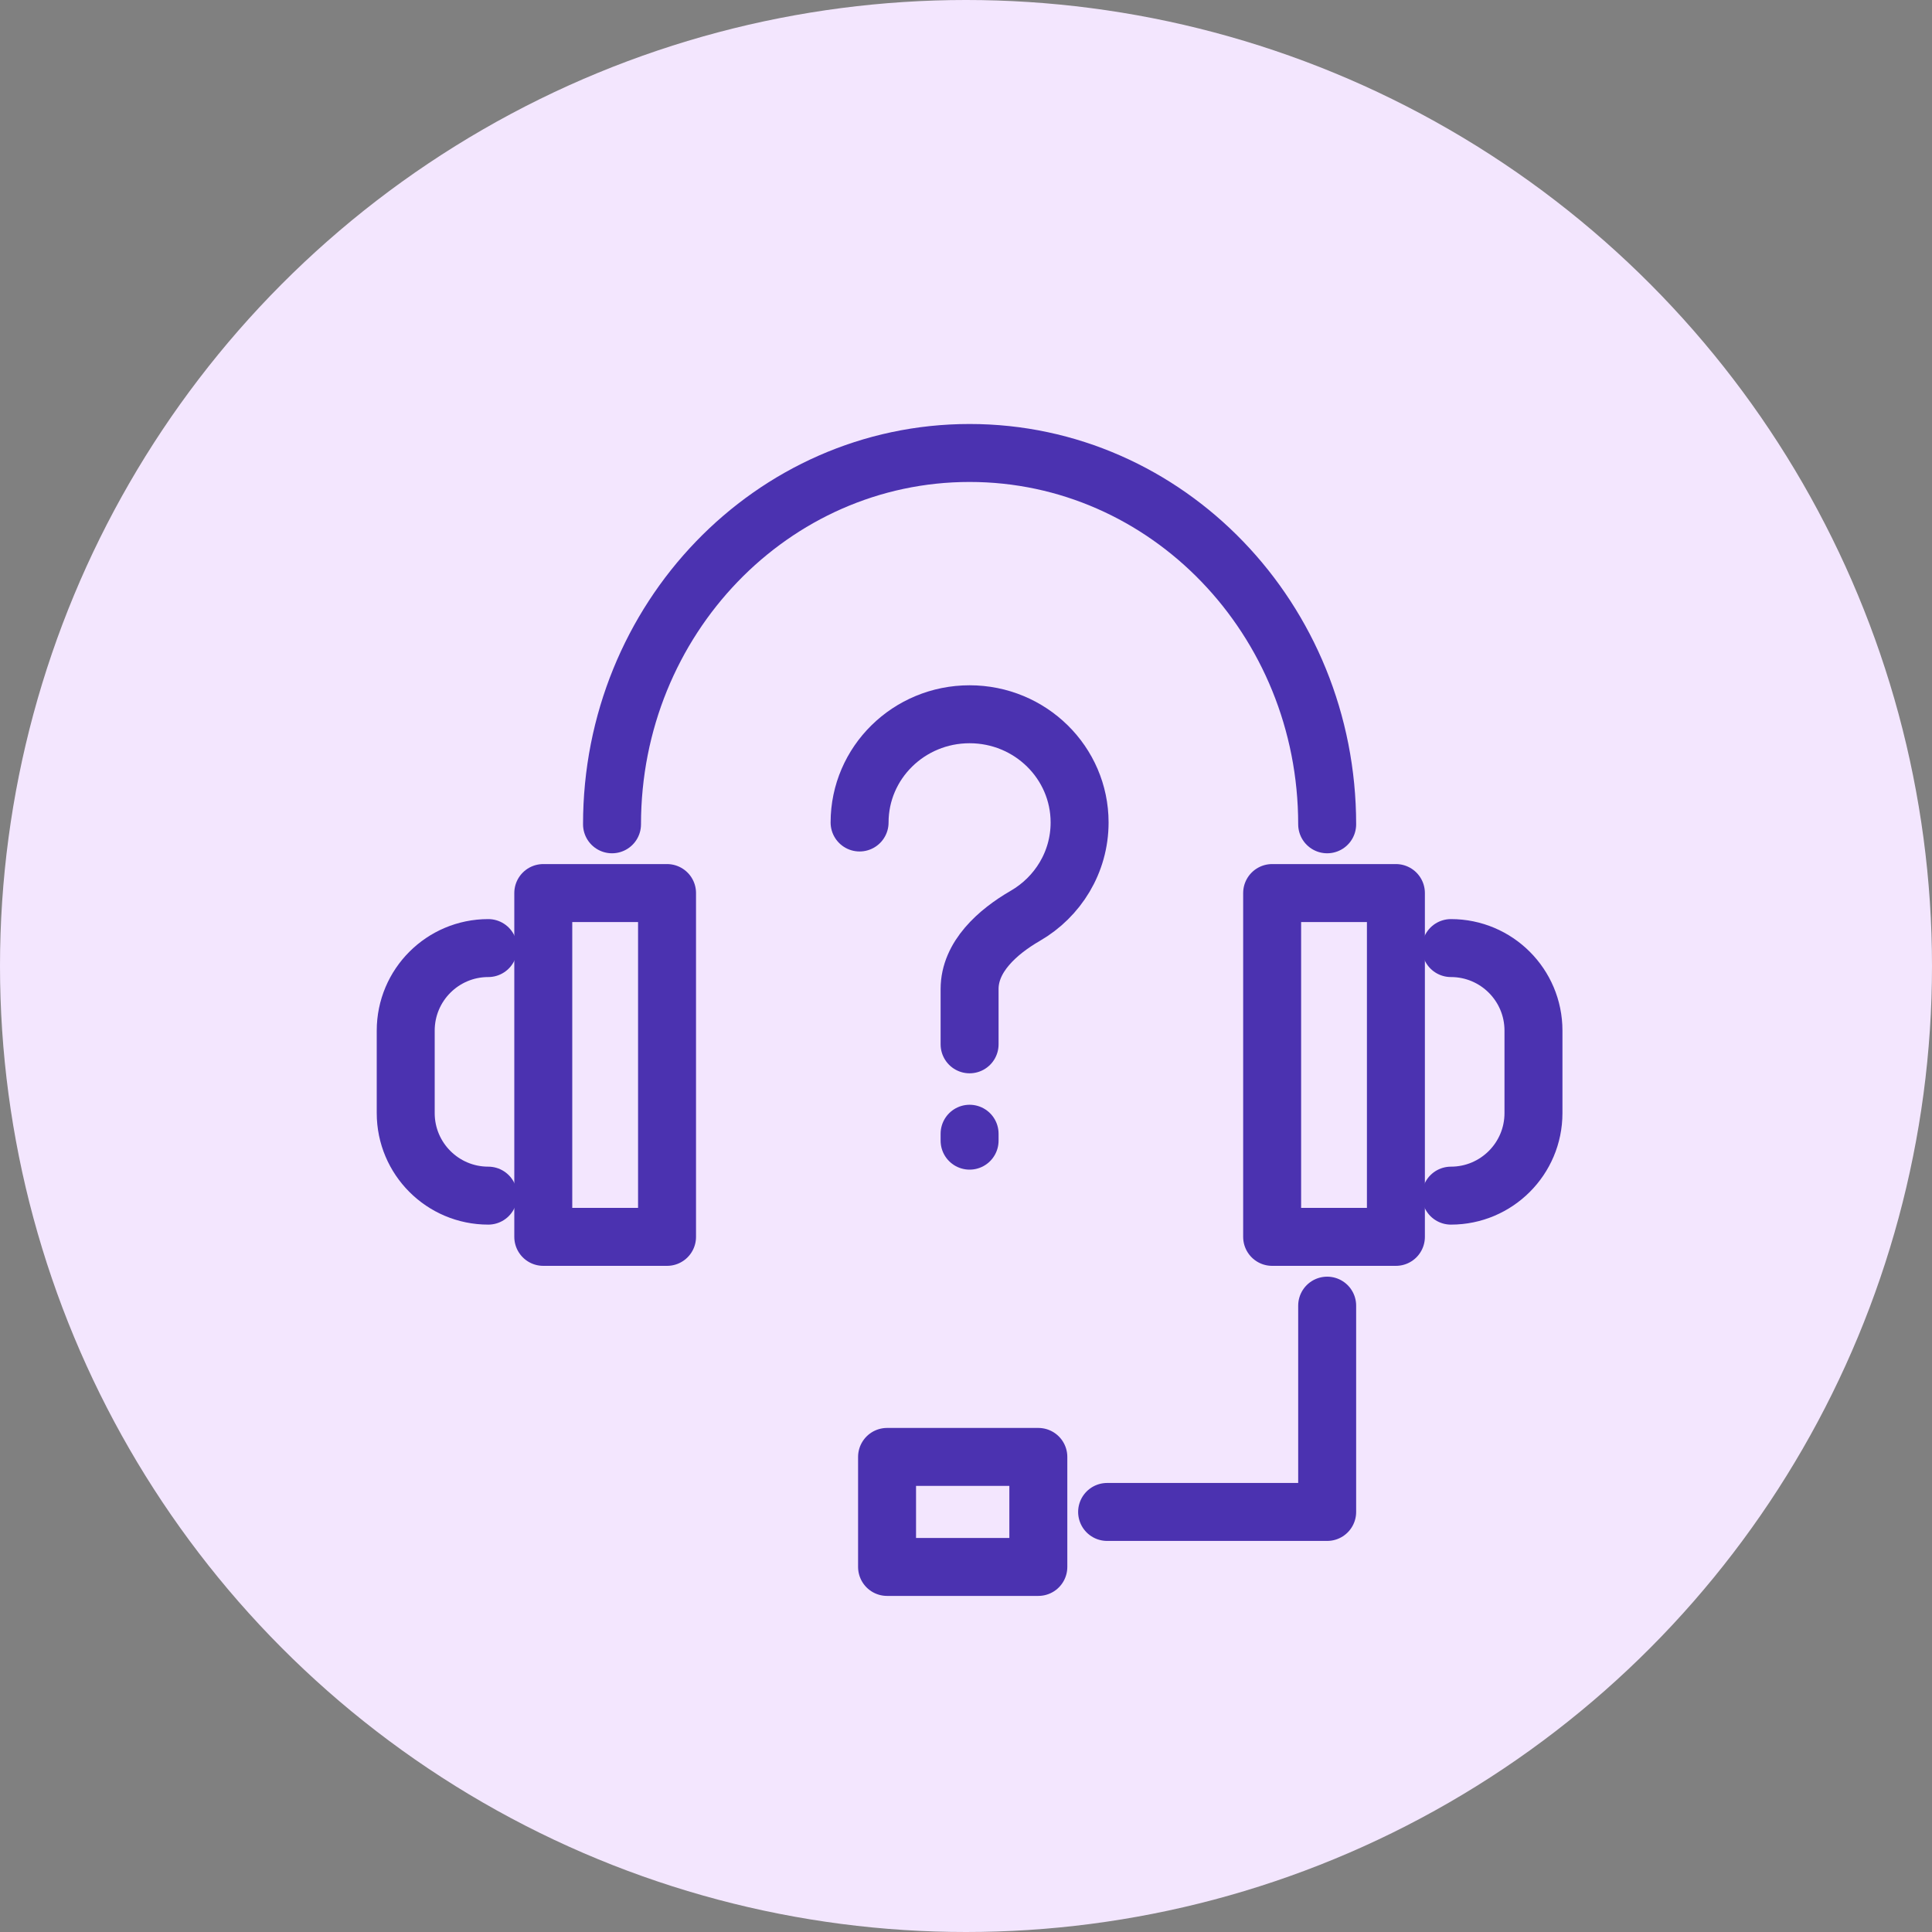
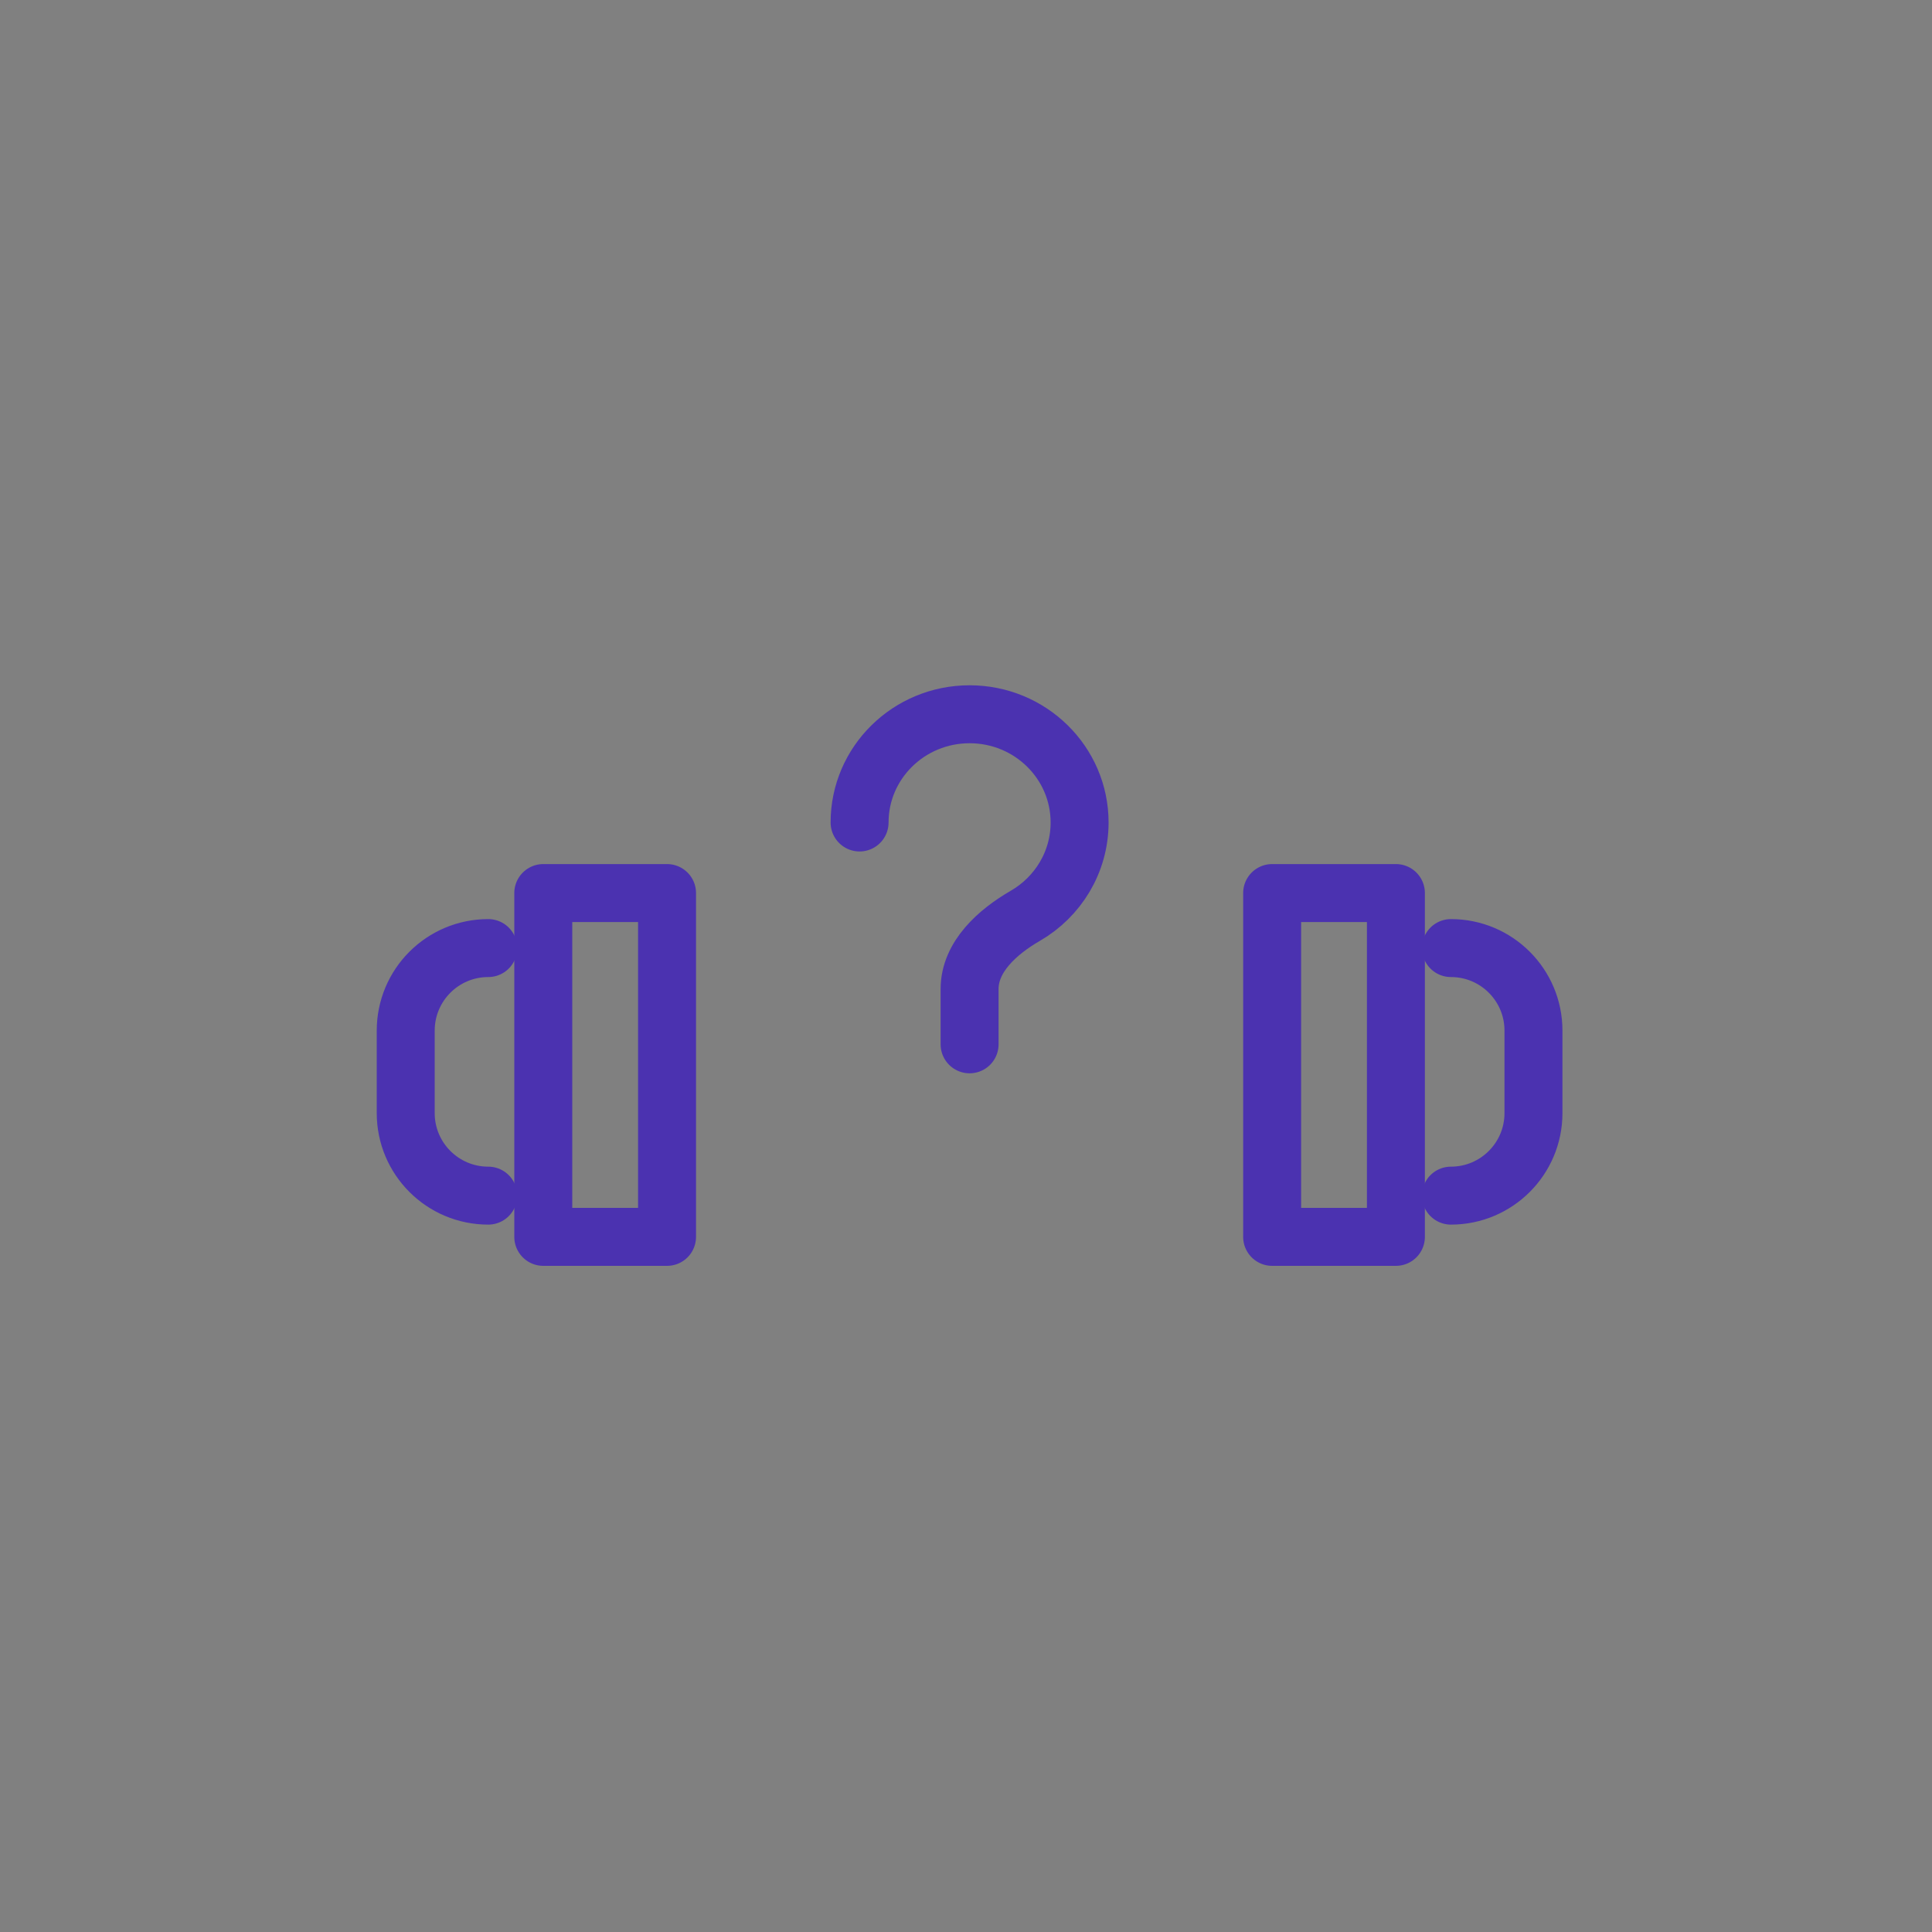
<svg xmlns="http://www.w3.org/2000/svg" width="50" height="50" viewBox="0 0 50 50" fill="none">
  <rect x="0" y="0" width="50" height="50" fill="#808080" stroke="none" />
-   <circle cx="25" cy="25" r="25" fill="#F3E6FE" />
-   <path d="M34.347 21.333C34.347 16.025 30.204 11.723 25.093 11.723C19.982 11.723 15.839 16.025 15.839 21.333" stroke="#4B32B0" stroke-width="1.5" stroke-linecap="round" />
-   <rect x="22.957" y="37.705" width="3.915" height="2.847" stroke="#4B32B0" stroke-width="1.5" stroke-linejoin="round" />
  <rect x="32.923" y="23.112" width="3.203" height="8.898" stroke="#4B32B0" stroke-width="1.5" stroke-linejoin="round" />
  <path d="M12.636 24.536V24.536C11.456 24.536 10.5 25.492 10.5 26.672V28.807C10.5 29.986 11.456 30.943 12.636 30.943V30.943" stroke="#4B32B0" stroke-width="1.5" stroke-linecap="round" />
  <path d="M37.55 24.536V24.536C38.73 24.536 39.686 25.492 39.686 26.672V28.807C39.686 29.986 38.73 30.943 37.55 30.943V30.943" stroke="#4B32B0" stroke-width="1.5" stroke-linecap="round" />
  <rect width="3.203" height="8.898" transform="matrix(-1 0 0 1 17.263 23.112)" stroke="#4B32B0" stroke-width="1.5" stroke-linejoin="round" />
-   <path d="M34.347 33.79V39.129H28.652" stroke="#4B32B0" stroke-width="1.5" stroke-linecap="round" stroke-linejoin="round" />
  <path d="M22.246 21.286C22.246 19.739 23.52 18.485 25.093 18.485C26.666 18.485 27.94 19.739 27.94 21.286C27.94 22.315 27.376 23.215 26.535 23.701C25.813 24.119 25.093 24.762 25.093 25.596V27.027" stroke="#4B32B0" stroke-width="1.5" stroke-linecap="round" stroke-linejoin="round" />
-   <path d="M25.093 29.341V29.52" stroke="#4B32B0" stroke-width="1.5" stroke-linecap="round" />
</svg>